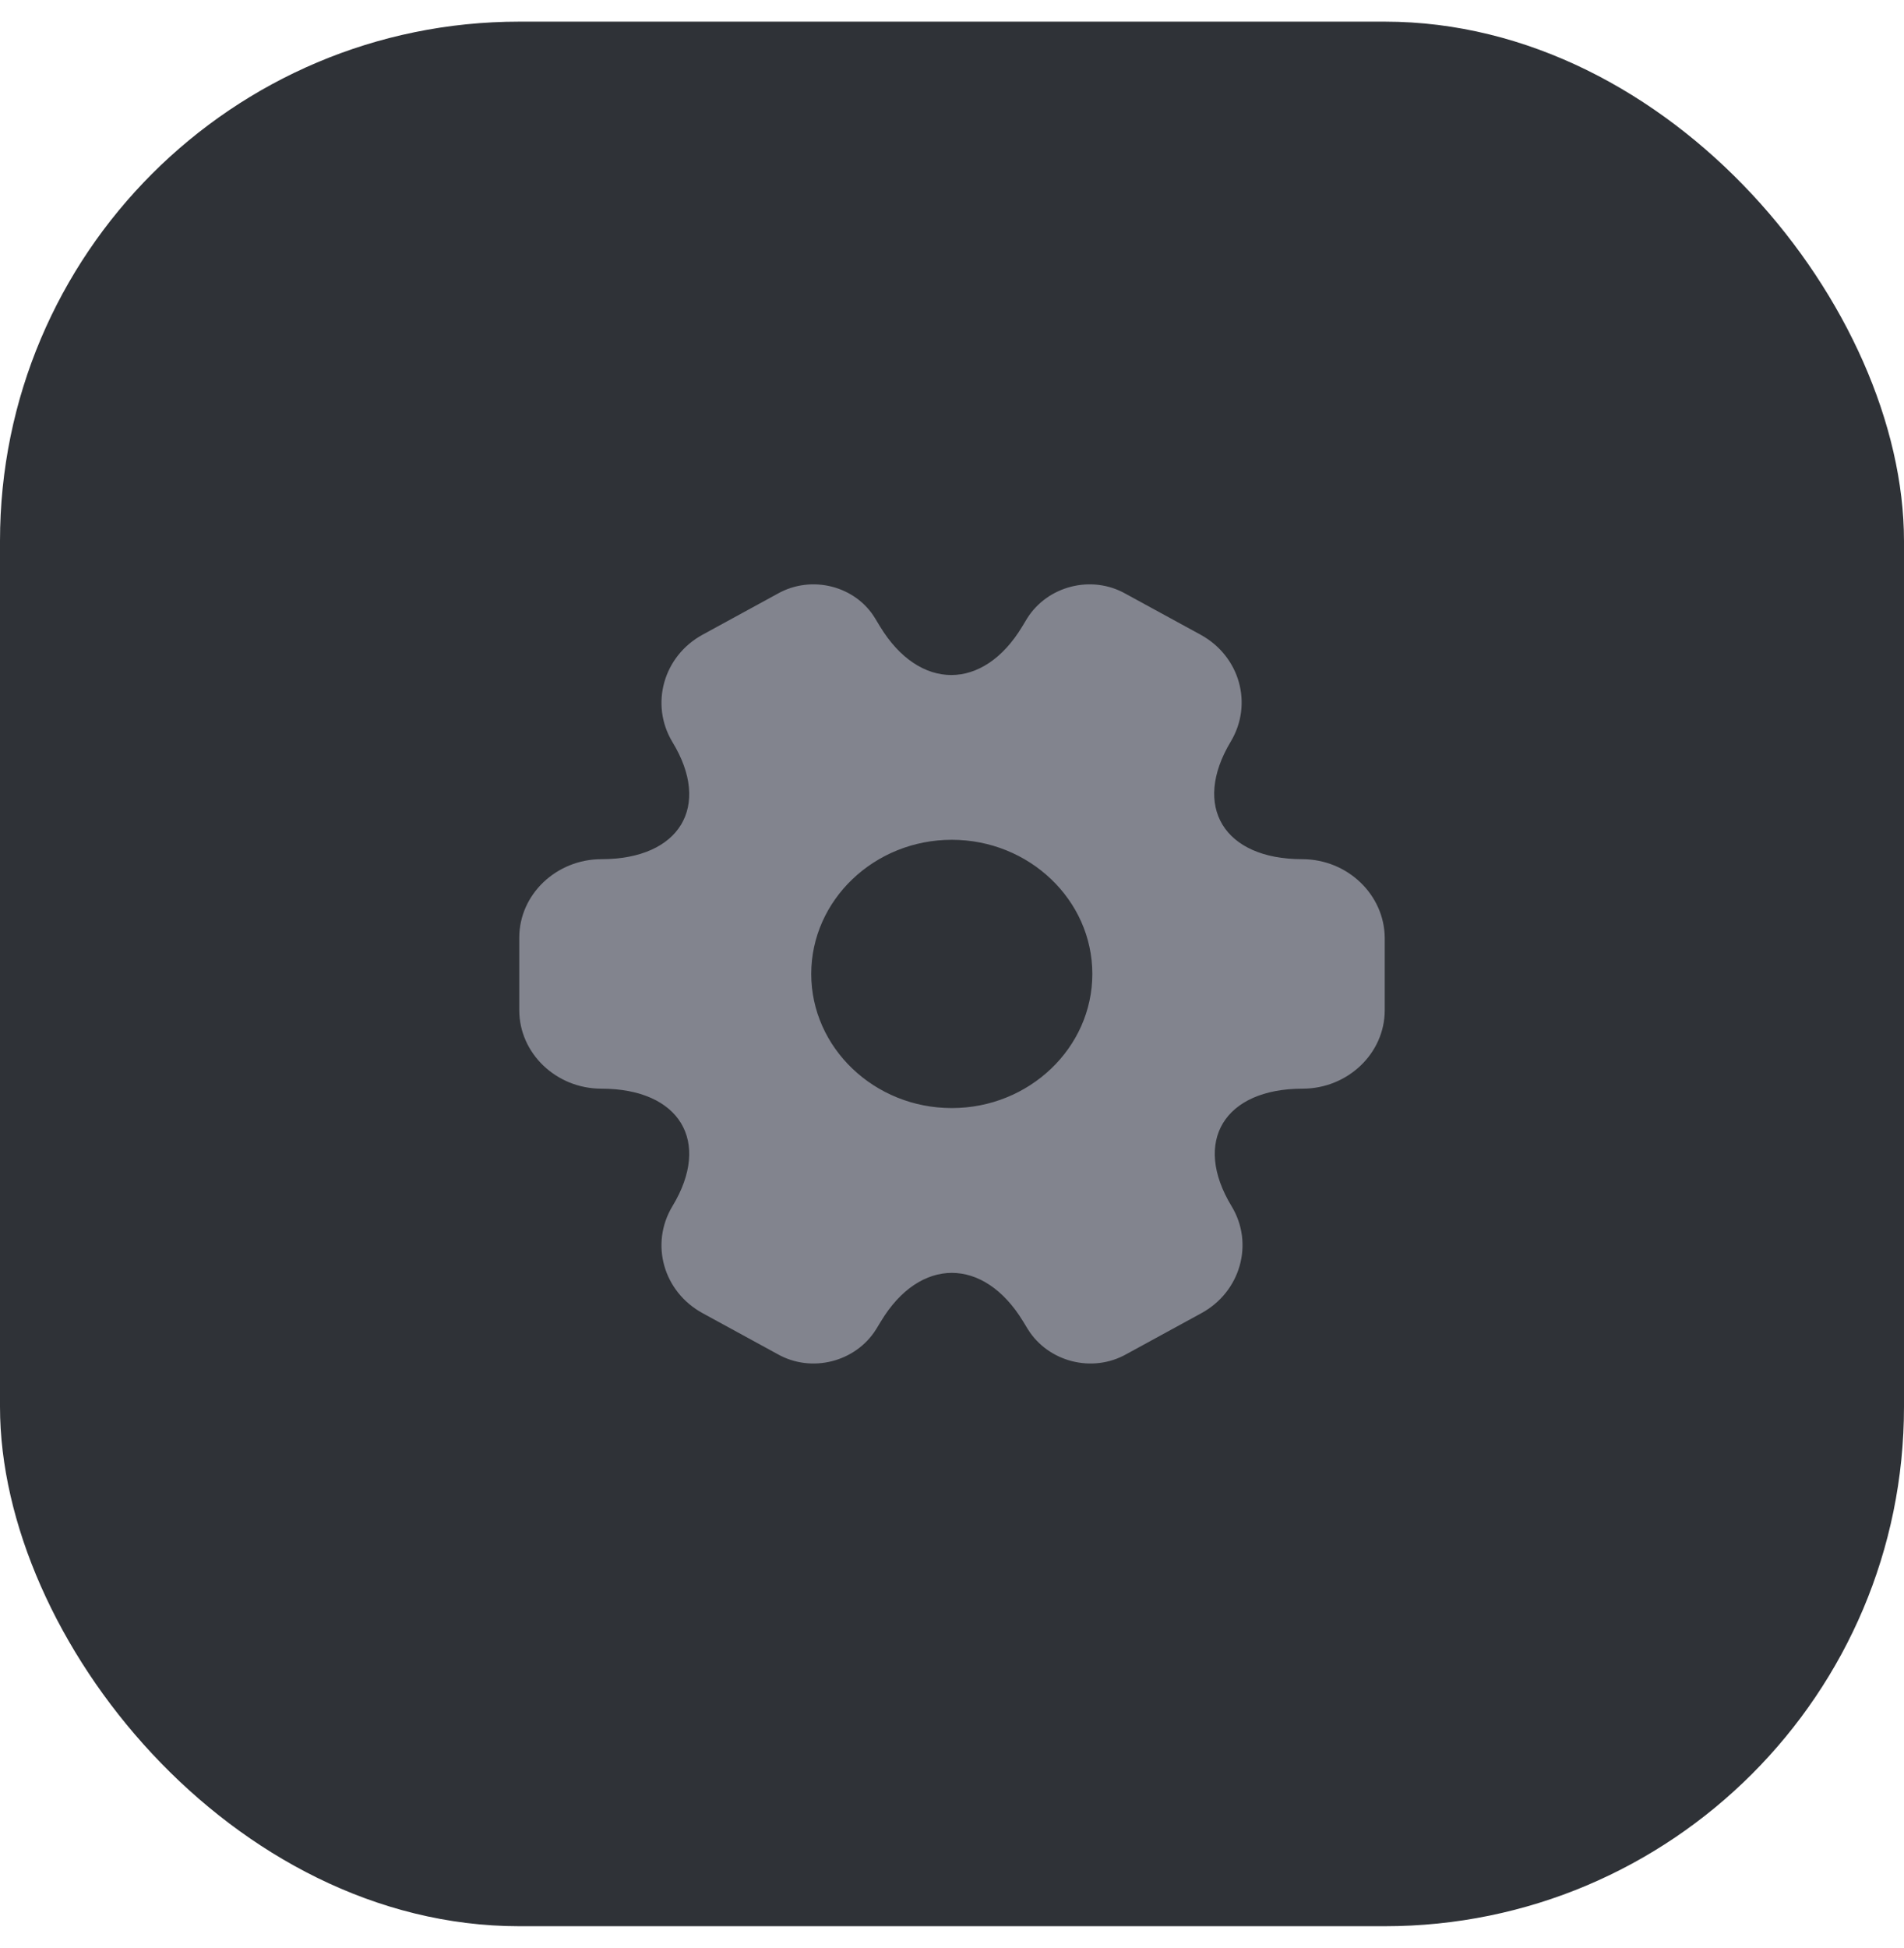
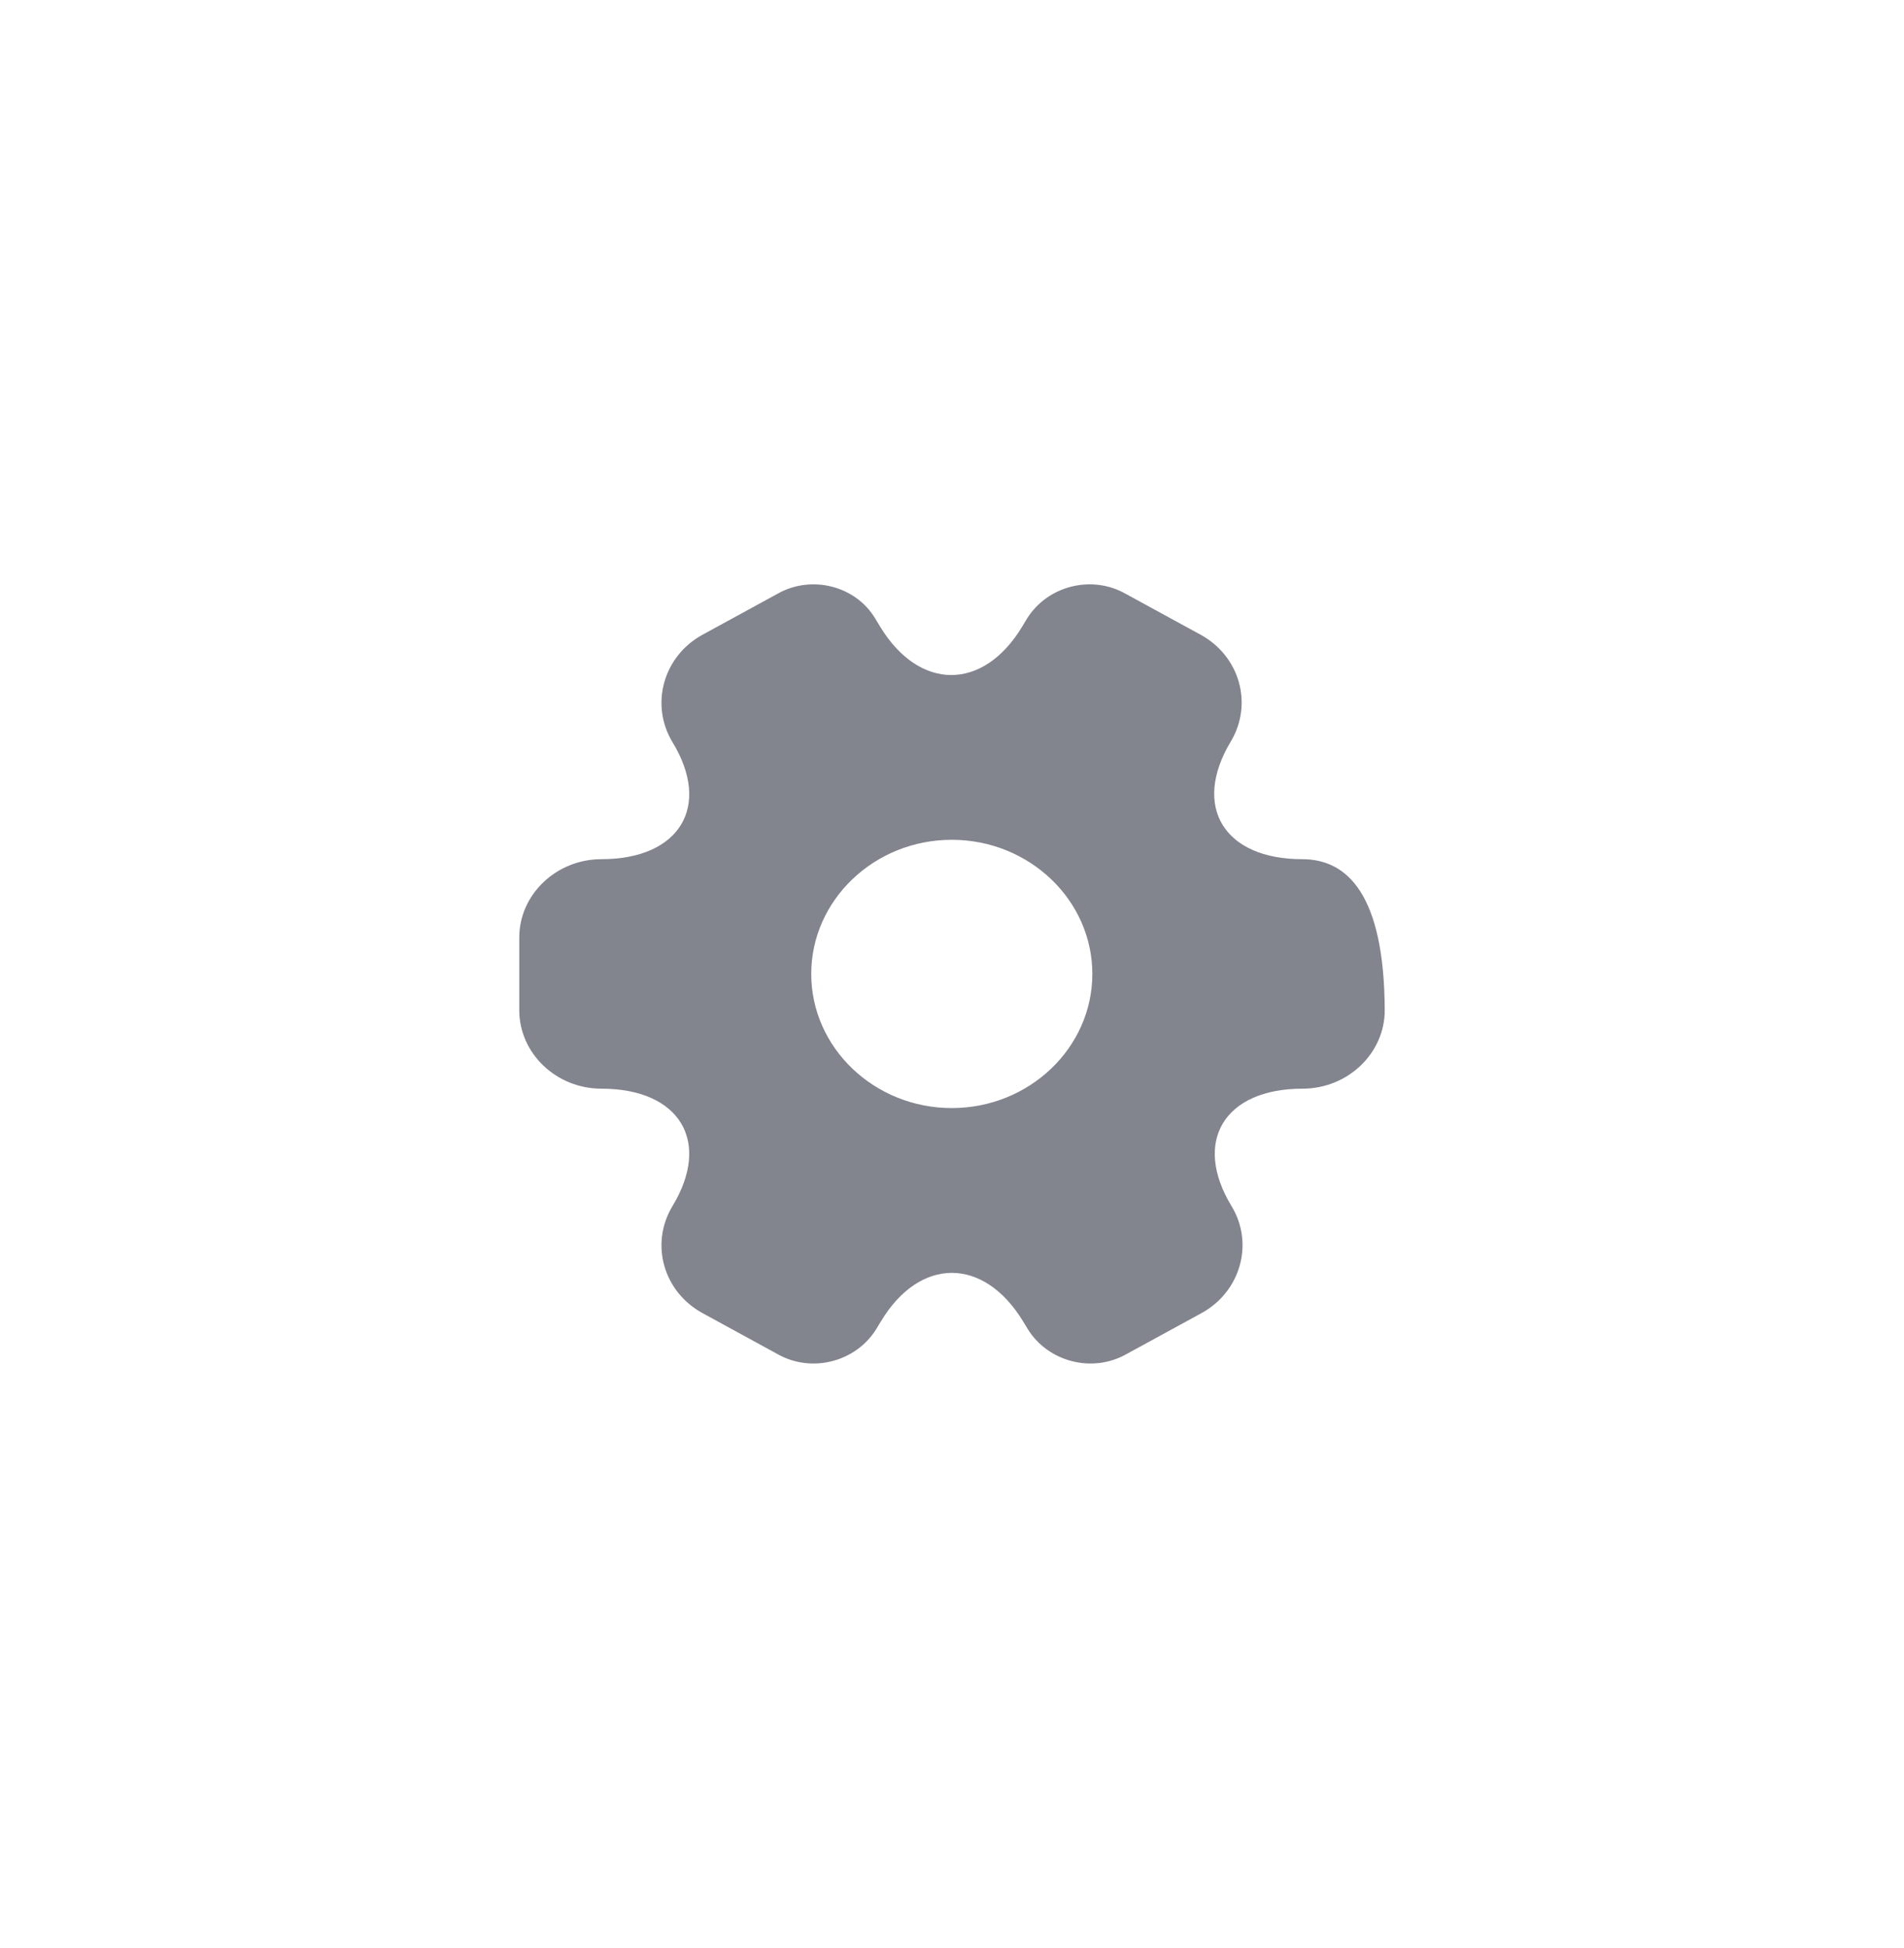
<svg xmlns="http://www.w3.org/2000/svg" width="44" height="45" viewBox="0 0 44 45" fill="none">
-   <rect y="0.5" width="44" height="44" rx="12" fill="#2F3237" />
-   <path d="M30.091 19.849C28.282 19.849 27.542 18.629 28.442 17.132C28.962 16.264 28.652 15.158 27.742 14.662L26.013 13.718C25.223 13.27 24.204 13.537 23.734 14.29L23.624 14.472C22.725 15.969 21.245 15.969 20.336 14.472L20.226 14.29C19.776 13.537 18.757 13.27 17.967 13.718L16.238 14.662C15.328 15.158 15.018 16.274 15.538 17.141C16.448 18.629 15.708 19.849 13.899 19.849C12.86 19.849 12 20.66 12 21.661V23.339C12 24.331 12.85 25.151 13.899 25.151C15.708 25.151 16.448 26.371 15.538 27.868C15.018 28.736 15.328 29.842 16.238 30.338L17.967 31.282C18.757 31.73 19.776 31.463 20.246 30.71L20.356 30.529C21.255 29.032 22.735 29.032 23.644 30.529L23.754 30.71C24.224 31.463 25.243 31.73 26.033 31.282L27.762 30.338C28.672 29.842 28.982 28.726 28.462 27.868C27.552 26.371 28.292 25.151 30.101 25.151C31.14 25.151 32 24.34 32 23.339V21.661C31.99 20.669 31.14 19.849 30.091 19.849ZM21.995 25.599C20.206 25.599 18.747 24.207 18.747 22.5C18.747 20.793 20.206 19.401 21.995 19.401C23.784 19.401 25.243 20.793 25.243 22.5C25.243 24.207 23.784 25.599 21.995 25.599Z" fill="#82848E" />
+   <path d="M30.091 19.849C28.282 19.849 27.542 18.629 28.442 17.132C28.962 16.264 28.652 15.158 27.742 14.662L26.013 13.718C25.223 13.27 24.204 13.537 23.734 14.29L23.624 14.472C22.725 15.969 21.245 15.969 20.336 14.472L20.226 14.29C19.776 13.537 18.757 13.27 17.967 13.718L16.238 14.662C15.328 15.158 15.018 16.274 15.538 17.141C16.448 18.629 15.708 19.849 13.899 19.849C12.86 19.849 12 20.66 12 21.661V23.339C12 24.331 12.85 25.151 13.899 25.151C15.708 25.151 16.448 26.371 15.538 27.868C15.018 28.736 15.328 29.842 16.238 30.338L17.967 31.282C18.757 31.73 19.776 31.463 20.246 30.71L20.356 30.529C21.255 29.032 22.735 29.032 23.644 30.529L23.754 30.71C24.224 31.463 25.243 31.73 26.033 31.282L27.762 30.338C28.672 29.842 28.982 28.726 28.462 27.868C27.552 26.371 28.292 25.151 30.101 25.151C31.14 25.151 32 24.34 32 23.339C31.99 20.669 31.14 19.849 30.091 19.849ZM21.995 25.599C20.206 25.599 18.747 24.207 18.747 22.5C18.747 20.793 20.206 19.401 21.995 19.401C23.784 19.401 25.243 20.793 25.243 22.5C25.243 24.207 23.784 25.599 21.995 25.599Z" fill="#82848E" />
</svg>